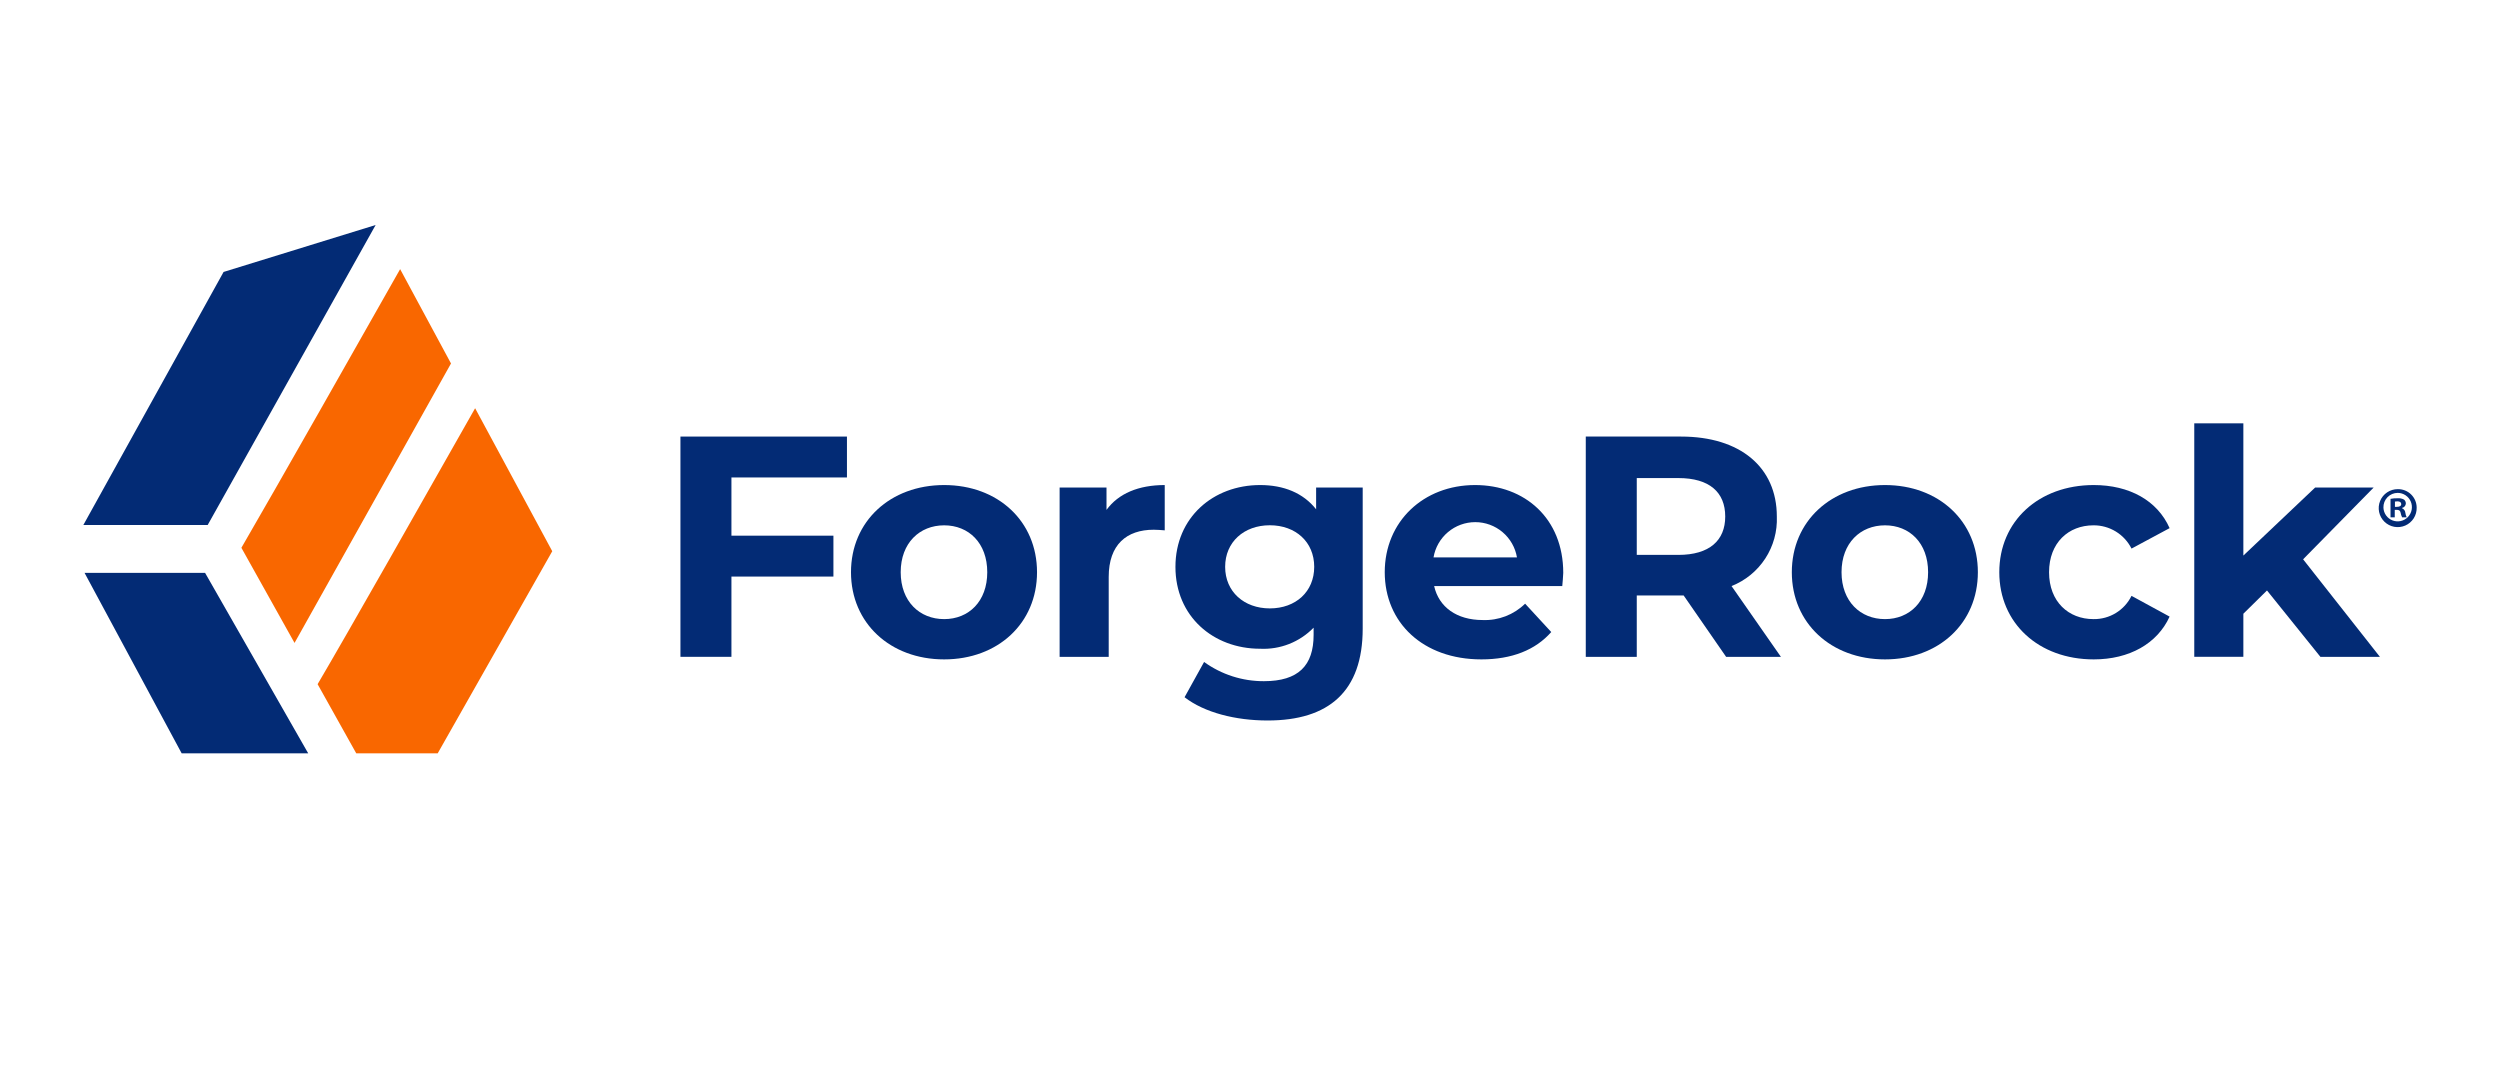
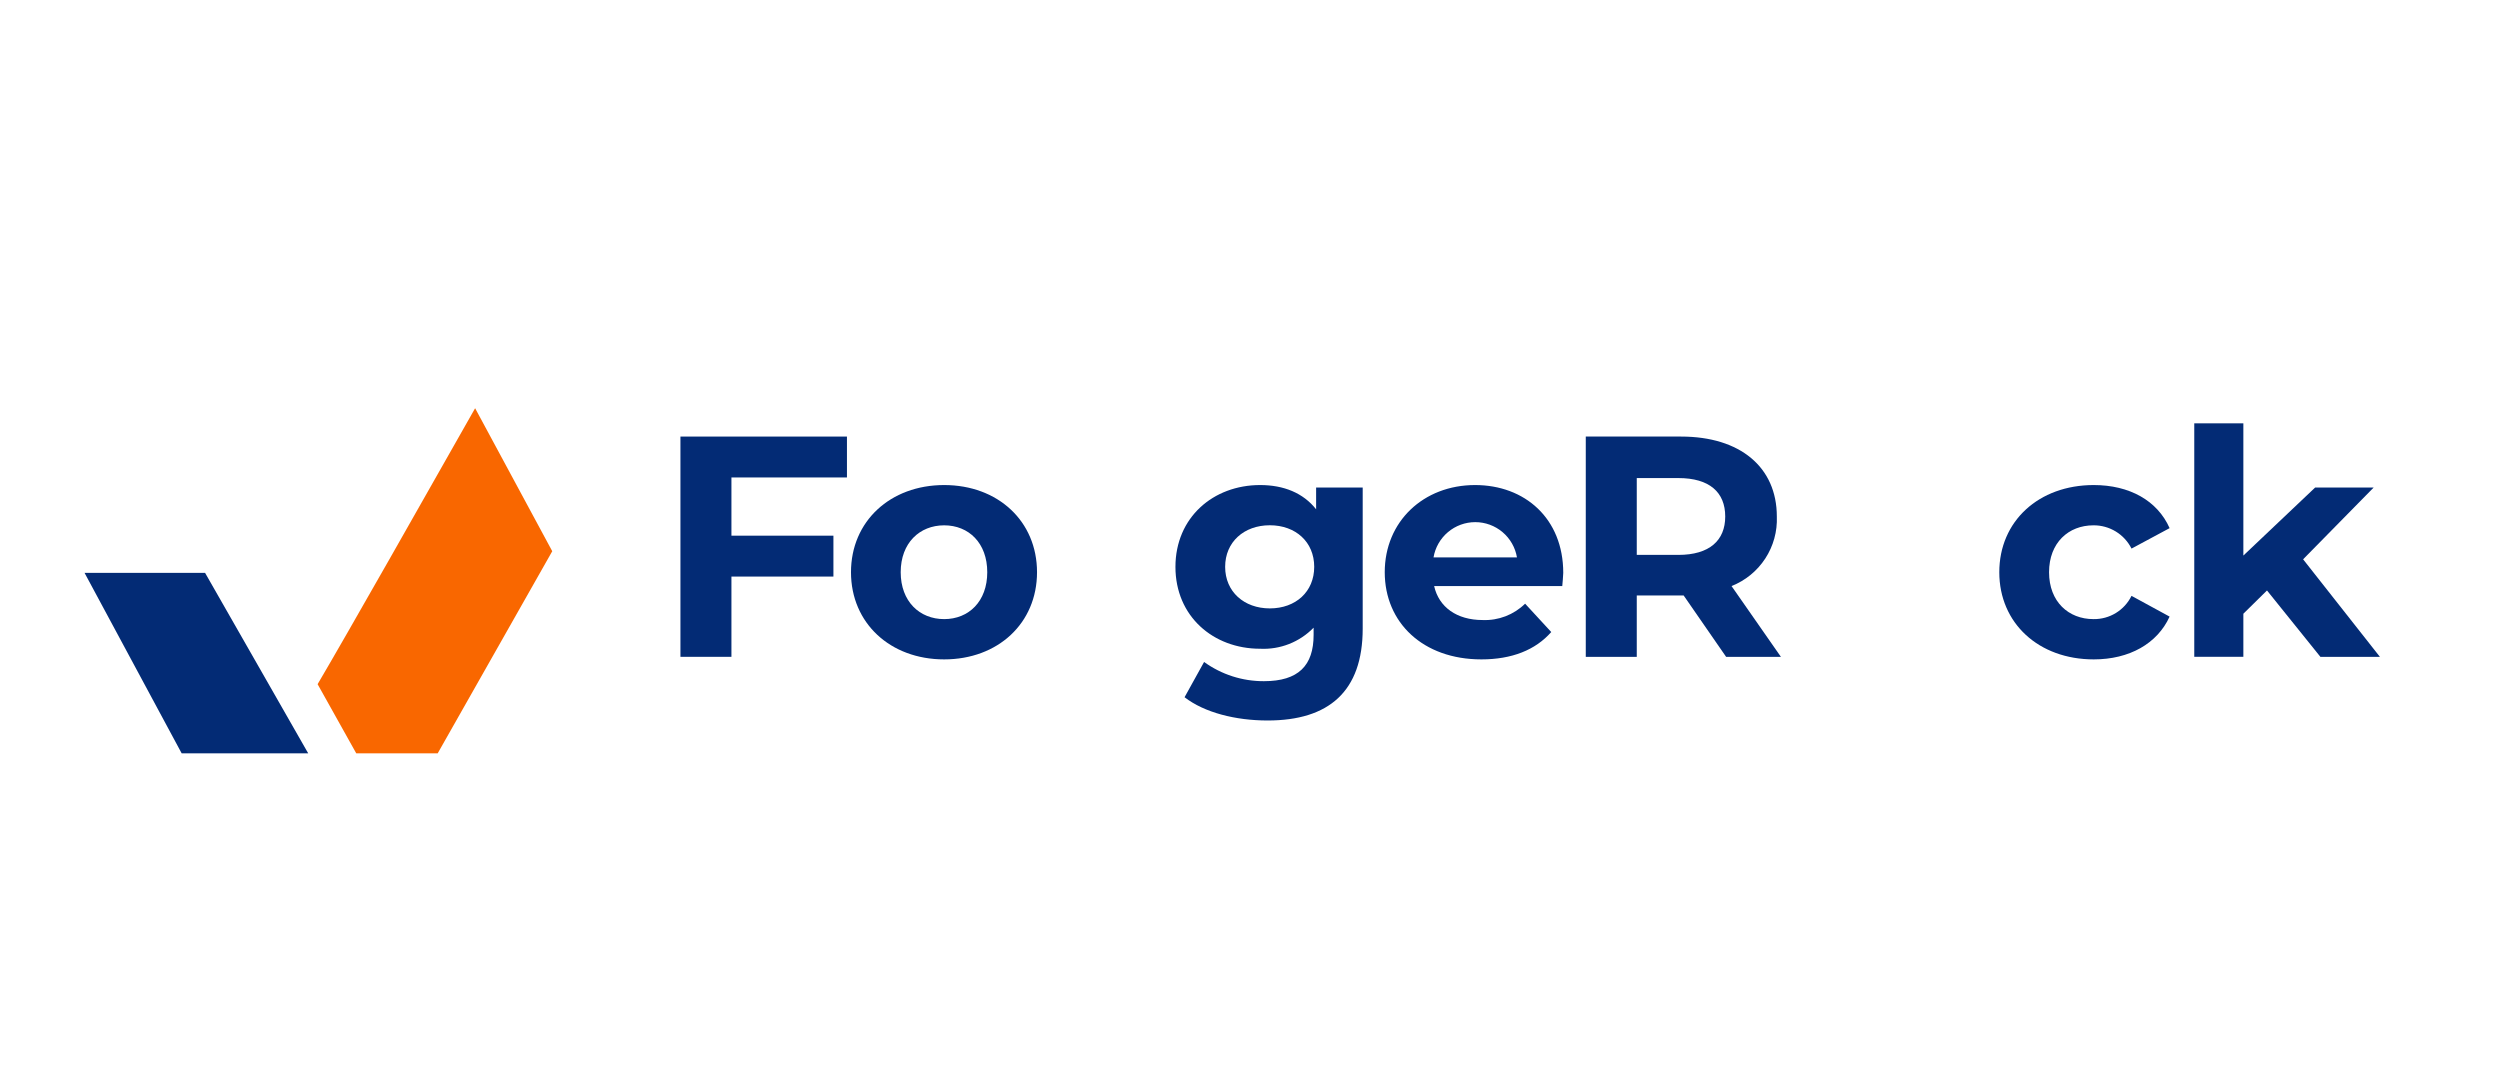
<svg xmlns="http://www.w3.org/2000/svg" width="300" height="130" viewBox="0 0 300 130" fill="none">
  <g clip-path="url(#clip0_822_1433)">
-     <path d="M45.077 27L26.83 32.634L10 63.003H24.92L45.077 27Z" fill="#032B75" />
    <path d="M10.147 68.747L21.798 90.396H36.982L24.611 68.747H10.147Z" fill="#032B75" />
    <path d="M66.27 66.147L57.014 48.987C51.453 58.816 41.47 76.416 38.113 82.102L42.748 90.396H52.526L66.27 66.147Z" fill="#F96700" />
-     <path d="M35.344 77.151L54.12 43.617L48.016 32.296C43.219 40.766 33.324 58.235 28.967 65.735L35.344 77.151Z" fill="#F96700" />
    <path d="M87.772 57.295V64.281H100.01V69.188H87.772V78.819H81.653V52.388H101.634V57.295H87.772Z" fill="#032B75" />
    <path d="M102.119 68.666C102.119 62.547 106.842 58.206 113.299 58.206C119.757 58.206 124.443 62.547 124.443 68.666C124.443 74.786 119.757 79.127 113.299 79.127C106.842 79.127 102.119 74.786 102.119 68.666ZM118.471 68.666C118.471 65.155 116.245 63.039 113.299 63.039C110.354 63.039 108.084 65.155 108.084 68.666C108.084 72.178 110.354 74.293 113.299 74.293C116.245 74.293 118.471 72.178 118.471 68.666Z" fill="#032B75" />
-     <path d="M139.767 58.206V63.642C139.275 63.605 138.9 63.568 138.445 63.568C135.198 63.568 133.045 65.346 133.045 69.232V78.826H127.154V58.507H132.781V61.188C134.213 59.219 136.63 58.206 139.767 58.206Z" fill="#032B75" />
    <path d="M163.524 58.507V75.432C163.524 82.984 159.447 86.459 152.116 86.459C148.266 86.459 144.527 85.511 142.147 83.667L144.491 79.436C146.578 80.945 149.091 81.753 151.668 81.742C155.825 81.742 157.633 79.854 157.633 76.189V75.322C156.803 76.175 155.802 76.842 154.695 77.278C153.588 77.713 152.4 77.908 151.212 77.849C145.585 77.849 141.053 73.956 141.053 68.027C141.053 62.099 145.585 58.206 151.212 58.206C154.048 58.206 156.384 59.153 157.934 61.115V58.507H163.524ZM157.706 68.02C157.706 65.038 155.48 63.032 152.38 63.032C149.28 63.032 147.018 65.038 147.018 68.02C147.018 71.002 149.287 73.008 152.38 73.008C155.48 73.008 157.706 71.01 157.706 68.02Z" fill="#032B75" />
    <path d="M187.472 70.327H172.097C172.662 72.854 174.815 74.404 177.915 74.404C178.853 74.442 179.79 74.288 180.667 73.951C181.544 73.613 182.342 73.1 183.013 72.442L186.15 75.844C184.262 77.996 181.426 79.127 177.768 79.127C170.745 79.127 166.169 74.705 166.169 68.666C166.169 62.584 170.811 58.206 177.011 58.206C182.976 58.206 187.59 62.209 187.59 68.747C187.582 69.195 187.509 69.835 187.472 70.327ZM172.023 66.889H182.036C181.836 65.706 181.224 64.632 180.307 63.857C179.391 63.082 178.23 62.657 177.03 62.657C175.83 62.657 174.669 63.082 173.752 63.857C172.836 64.632 172.223 65.706 172.023 66.889Z" fill="#032B75" />
    <path d="M207.137 78.826L202.039 71.458H196.412V78.826H190.293V52.388H201.738C208.805 52.388 213.22 56.053 213.22 61.982C213.292 63.765 212.808 65.526 211.833 67.022C210.859 68.517 209.444 69.672 207.784 70.327L213.712 78.826H207.137ZM201.4 57.368H196.412V66.588H201.4C205.139 66.588 207.027 64.854 207.027 61.982C207.027 59.073 205.139 57.368 201.4 57.368Z" fill="#032B75" />
-     <path d="M215.019 68.666C215.019 62.547 219.743 58.206 226.2 58.206C232.657 58.206 237.344 62.547 237.344 68.666C237.344 74.786 232.657 79.127 226.2 79.127C219.736 79.127 215.019 74.786 215.019 68.666ZM231.372 68.666C231.372 65.155 229.146 63.039 226.2 63.039C223.254 63.039 220.984 65.155 220.984 68.666C220.984 72.178 223.254 74.293 226.2 74.293C229.146 74.293 231.372 72.178 231.372 68.666Z" fill="#032B75" />
    <path d="M239.915 68.666C239.915 62.547 244.639 58.206 251.25 58.206C255.518 58.206 258.882 60.057 260.352 63.377L255.782 65.831C255.358 64.985 254.705 64.275 253.897 63.782C253.089 63.288 252.16 63.031 251.213 63.039C248.231 63.039 245.887 65.118 245.887 68.666C245.887 72.215 248.231 74.293 251.213 74.293C252.161 74.309 253.094 74.056 253.903 73.561C254.712 73.067 255.364 72.353 255.782 71.502L260.352 73.992C258.875 77.239 255.518 79.127 251.25 79.127C244.639 79.127 239.915 74.786 239.915 68.666Z" fill="#032B75" />
    <path d="M272.039 70.856L269.203 73.647V78.819H263.312V50.801H269.203V66.668L277.813 58.507H284.836L276.373 67.117L285.592 78.826H278.452L272.039 70.856Z" fill="#032B75" />
-     <path d="M290 60.916C290.012 61.37 289.888 61.816 289.645 62.199C289.401 62.581 289.049 62.883 288.634 63.064C288.218 63.245 287.758 63.298 287.312 63.217C286.866 63.135 286.455 62.922 286.13 62.605C285.806 62.288 285.584 61.882 285.492 61.438C285.4 60.994 285.443 60.532 285.614 60.113C285.786 59.693 286.079 59.334 286.456 59.083C286.833 58.83 287.277 58.697 287.73 58.698C288.025 58.692 288.319 58.745 288.594 58.853C288.869 58.962 289.119 59.124 289.331 59.331C289.542 59.538 289.71 59.784 289.825 60.056C289.94 60.328 289.999 60.621 290 60.916ZM286.011 60.916C286.023 61.252 286.133 61.576 286.328 61.849C286.523 62.122 286.794 62.331 287.107 62.451C287.42 62.571 287.761 62.597 288.089 62.524C288.416 62.452 288.715 62.285 288.948 62.044C289.181 61.803 289.338 61.498 289.4 61.169C289.461 60.839 289.424 60.498 289.294 60.19C289.163 59.881 288.944 59.617 288.665 59.432C288.386 59.246 288.058 59.147 287.723 59.146C287.493 59.147 287.266 59.193 287.055 59.283C286.843 59.373 286.652 59.504 286.493 59.669C286.333 59.834 286.208 60.03 286.125 60.244C286.043 60.458 286.004 60.687 286.011 60.916ZM287.377 62.077H286.863V59.859C287.144 59.808 287.43 59.786 287.715 59.792C287.983 59.77 288.251 59.826 288.487 59.954C288.557 60.014 288.612 60.088 288.649 60.172C288.686 60.256 288.703 60.347 288.7 60.439C288.69 60.564 288.639 60.681 288.555 60.774C288.471 60.867 288.36 60.93 288.237 60.953V60.983C288.347 61.028 288.443 61.102 288.515 61.198C288.586 61.294 288.63 61.407 288.641 61.526C288.663 61.718 288.718 61.904 288.803 62.077H288.252C288.166 61.906 288.107 61.722 288.075 61.533C288.031 61.291 287.899 61.181 287.612 61.181H287.37V62.077H287.377ZM287.392 60.821H287.635C287.921 60.821 288.149 60.725 288.149 60.498C288.149 60.292 288.002 60.16 287.679 60.16C287.582 60.158 287.486 60.168 287.392 60.189V60.821Z" fill="#032B75" />
  </g>
  <defs>
    <clipPath id="clip0_822_1433">
      <rect width="280" height="63.396" fill="white" transform="translate(10 27)" />
    </clipPath>
  </defs>
</svg>